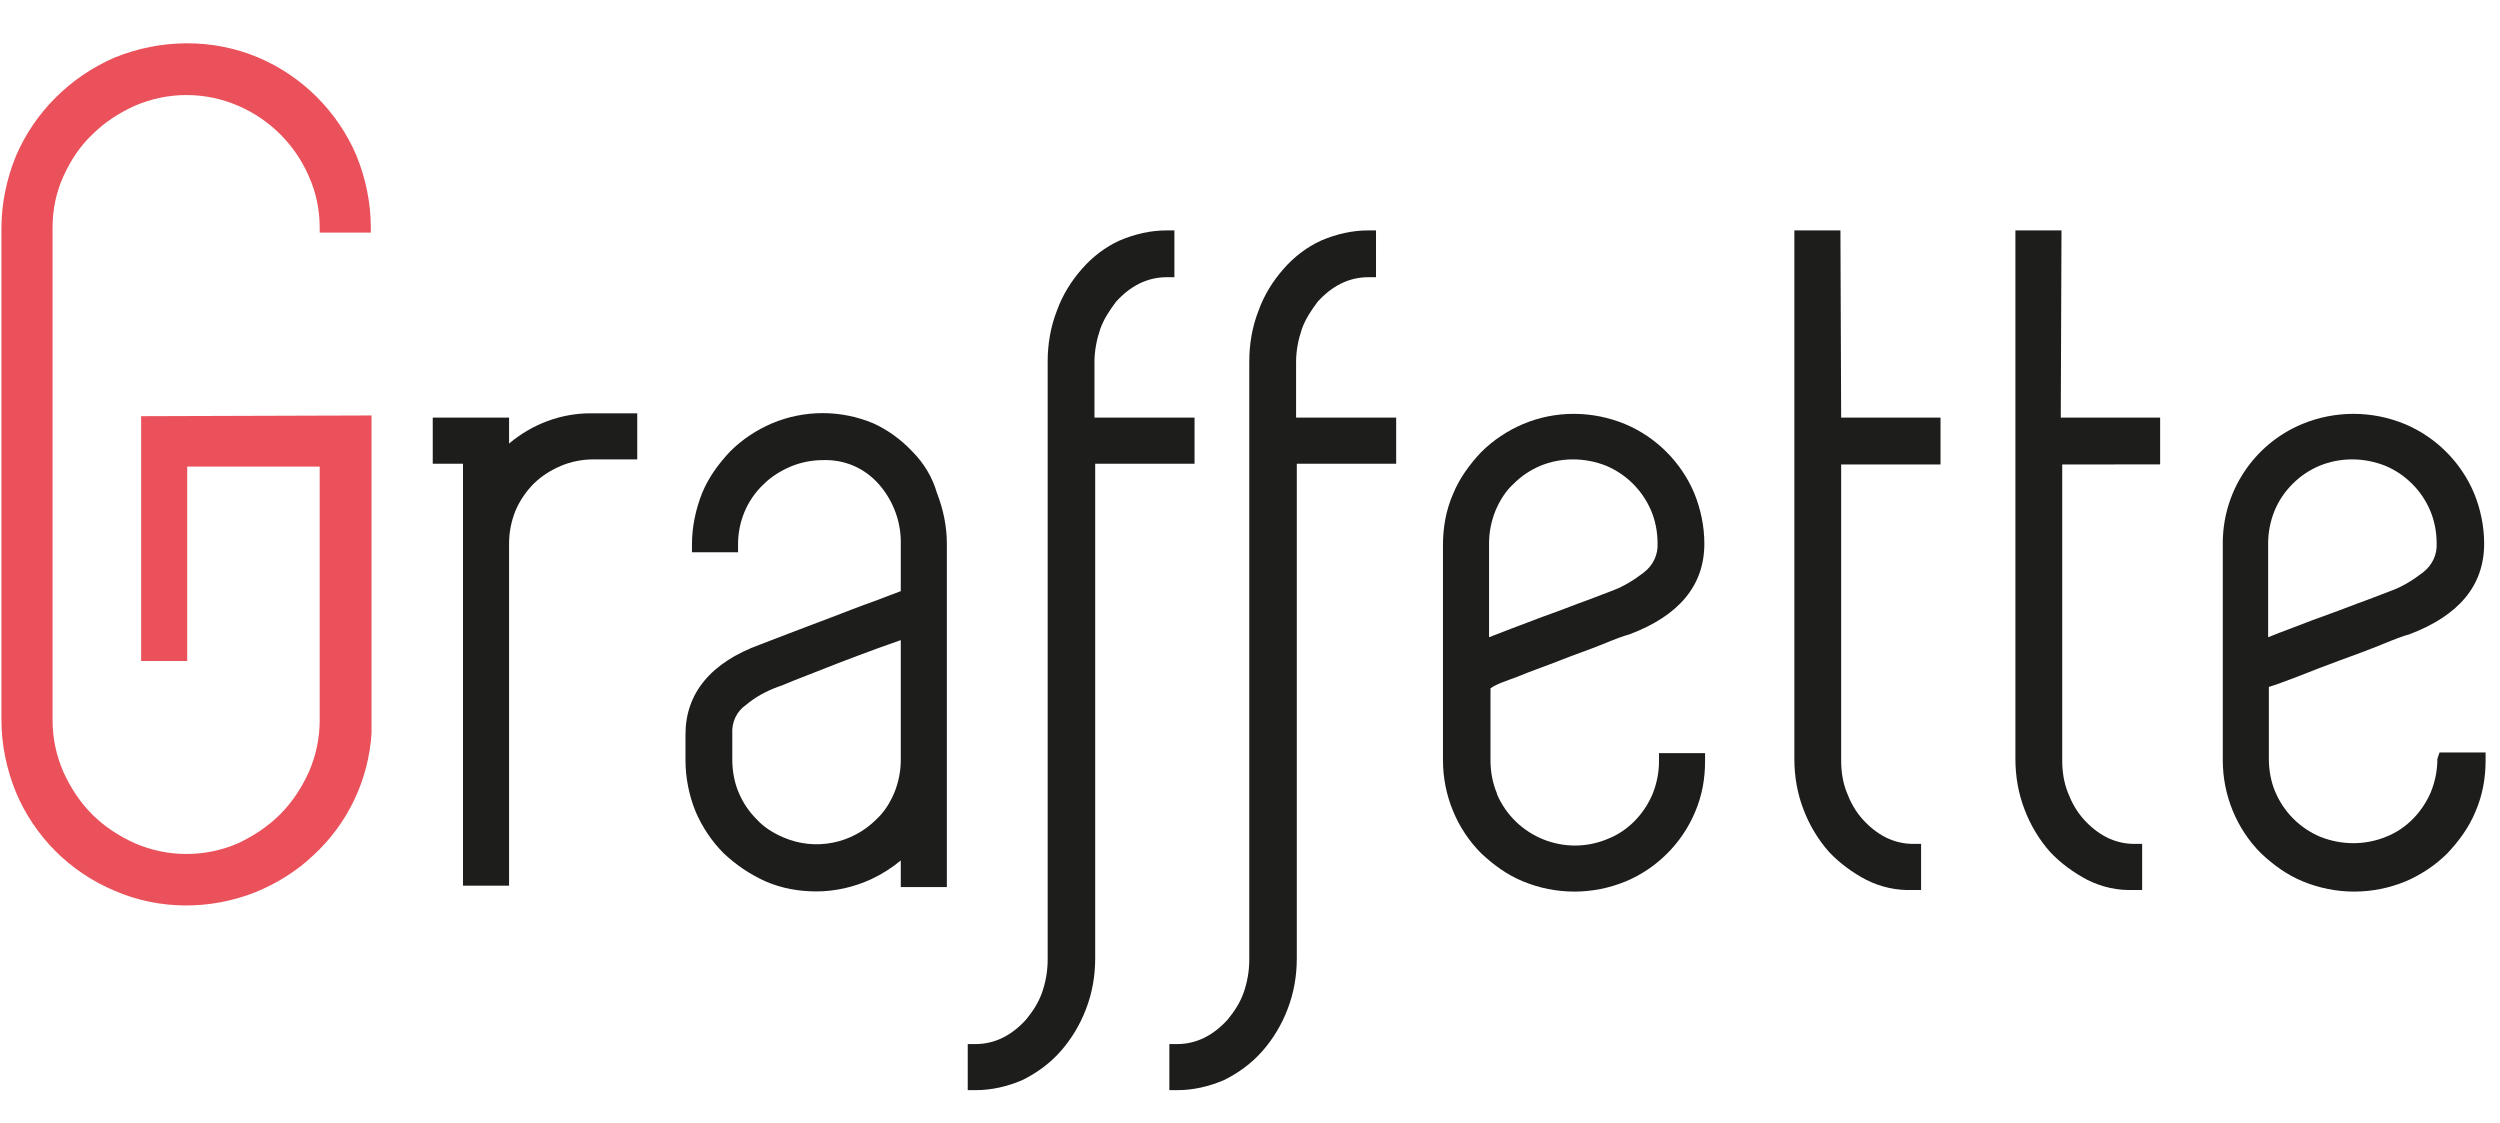
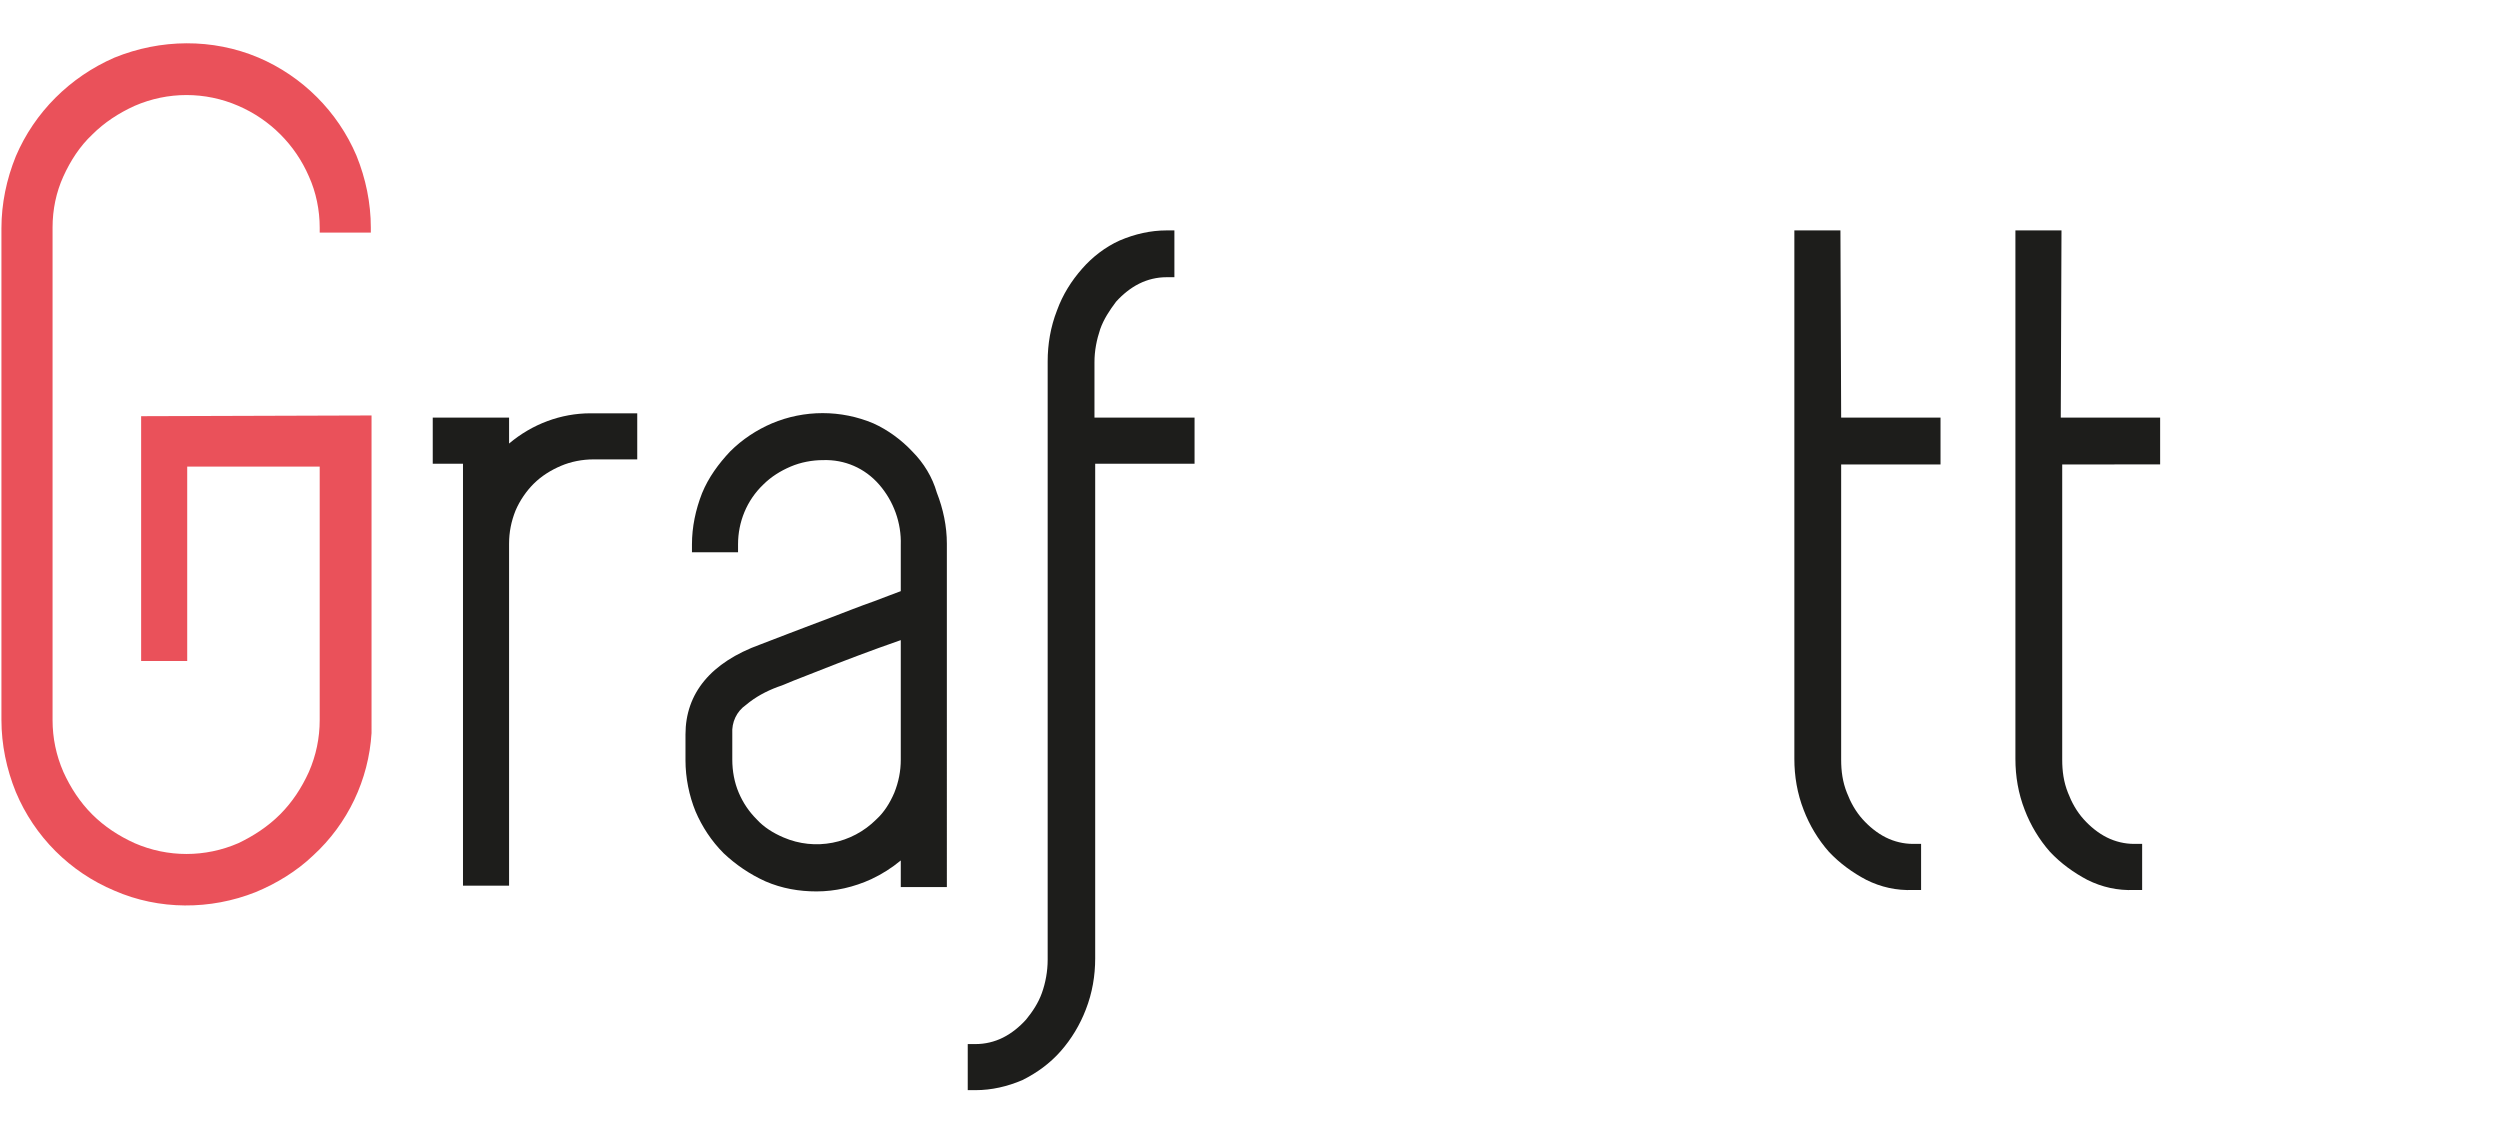
<svg xmlns="http://www.w3.org/2000/svg" version="1.1" id="Layer_1" x="0px" y="0px" viewBox="0 0 347.2 156" style="enable-background:new 0 0 347.2 156;" xml:space="preserve">
  <style type="text/css">
	.st0{fill:#1D1D1B;}
	.st1{fill:#EA515A;}
</style>
  <title>graffette logo</title>
  <path class="st0" d="M70.7,61.6V58H60.1v6.4h4.2V123h6.4V75.5c0-1.6,0.3-3.1,0.9-4.6c0.6-1.4,1.5-2.7,2.5-3.7  c1.1-1.1,2.4-1.9,3.8-2.5c1.4-0.6,3-0.9,4.5-0.9h6.1v-6.4H82C77.9,57.4,73.9,58.9,70.7,61.6z" />
  <path class="st0" d="M126.7,62.7c-1.5-1.6-3.4-3-5.4-3.9c-4.5-1.9-9.6-1.9-14.1,0c-2.1,0.9-4.1,2.2-5.8,3.9c-1.6,1.7-3,3.6-3.9,5.8  c-0.9,2.3-1.4,4.7-1.4,7.1v1.1h6.4v-1.1c0-3.1,1.2-6.1,3.5-8.3c1.1-1.1,2.4-1.9,3.8-2.5c1.4-0.6,3-0.9,4.5-0.9  c3-0.1,5.8,1.1,7.8,3.4c2,2.3,3.1,5.3,3,8.4v6.4c-1,0.4-2.2,0.8-3.7,1.4c-2,0.7-4,1.5-6.1,2.3s-4,1.5-5.8,2.2s-3.1,1.2-3.9,1.5  C98.7,92,95.2,96.3,95.2,102v3.6c0,2.4,0.5,4.9,1.4,7.1c0.9,2.1,2.2,4.1,3.9,5.8c1.7,1.6,3.6,2.9,5.8,3.9c2.3,1,4.7,1.4,7.1,1.4  c2.6,0,5.2-0.6,7.6-1.7c1.5-0.7,2.9-1.6,4.1-2.6v3.7h6.4V75.5c0-2.4-0.5-4.8-1.4-7.1C129.5,66.3,128.3,64.3,126.7,62.7z M125.1,88.9  v16.6c0,1.6-0.3,3.1-0.9,4.6c-0.6,1.4-1.4,2.7-2.5,3.7c-3.4,3.4-8.5,4.4-12.9,2.5c-1.4-0.6-2.7-1.4-3.7-2.5  c-1.1-1.1-1.9-2.3-2.5-3.7c-0.6-1.4-0.9-3-0.9-4.6v-3.6c-0.1-1.6,0.6-3.1,1.9-4c1.3-1.1,2.8-1.9,4.4-2.5c0.7-0.2,1.7-0.7,3.3-1.3  l5.1-2c1.8-0.7,3.7-1.4,5.6-2.1L125.1,88.9z" />
  <path class="st0" d="M165.8,58H152v-7.7c0-1.6,0.3-3.1,0.8-4.6c0.5-1.4,1.3-2.6,2.2-3.8c0.9-1,2-1.9,3.2-2.5s2.5-0.9,3.8-0.9h1.1V32  H162c-2.2,0-4.4,0.5-6.5,1.4c-2,0.9-3.8,2.3-5.2,3.9c-1.5,1.7-2.7,3.6-3.5,5.8c-0.9,2.3-1.3,4.7-1.3,7.1v83.1c0,1.6-0.3,3.2-0.8,4.6  s-1.3,2.6-2.2,3.7c-0.9,1-2,1.9-3.2,2.5s-2.5,0.9-3.8,0.9h-1.1v6.4h1.1c2.2,0,4.4-0.5,6.5-1.4c2-1,3.8-2.3,5.3-4s2.7-3.7,3.5-5.8  c0.9-2.3,1.3-4.7,1.3-7.1V64.4h13.8V58H165.8z" />
-   <path class="st0" d="M193.8,58H180v-7.7c0-1.6,0.3-3.1,0.8-4.6c0.5-1.4,1.3-2.6,2.2-3.8c0.9-1,2-1.9,3.2-2.5s2.5-0.9,3.8-0.9h1.1V32  H190c-2.2,0-4.4,0.5-6.5,1.4c-2,0.9-3.8,2.3-5.2,3.9c-1.5,1.7-2.7,3.6-3.5,5.8c-0.9,2.3-1.3,4.7-1.3,7.1v83.1c0,1.6-0.3,3.2-0.8,4.6  s-1.3,2.6-2.2,3.7c-0.9,1-2,1.9-3.2,2.5s-2.5,0.9-3.8,0.9h-1.1v6.4h1.1c2.2,0,4.4-0.5,6.5-1.4c2-1,3.8-2.3,5.3-4s2.7-3.7,3.5-5.8  c0.9-2.3,1.3-4.7,1.3-7.1V64.4h13.8V58H193.8z" />
-   <path class="st0" d="M210.7,94c1.9-0.8,4-1.5,6-2.3s4.1-1.5,5.8-2.2s3-1.2,3.8-1.4c6.9-2.6,10.4-6.8,10.4-12.6c0-2.4-0.5-4.8-1.4-7  c-1.8-4.3-5.3-7.8-9.6-9.6c-4.6-1.9-9.7-1.9-14.2,0c-2.1,0.9-4.1,2.2-5.8,3.9c-1.6,1.7-3,3.6-3.9,5.8c-1,2.3-1.4,4.7-1.4,7.1v29.9  c0,4.8,1.9,9.5,5.3,12.9c1.7,1.6,3.6,3,5.8,3.9c4.6,1.9,9.7,1.9,14.3,0c4.3-1.8,7.8-5.3,9.6-9.6c1-2.3,1.4-4.7,1.4-7.1v-1.1h-6.4  v1.1c0,1.6-0.3,3.1-0.9,4.6c-1.2,2.8-3.4,5.1-6.2,6.2c-5.9,2.5-12.8-0.2-15.4-6.2c0,0,0,0,0-0.1c-0.6-1.4-0.9-3-0.9-4.6v-10  C207.8,95,209.1,94.6,210.7,94z M206.8,88.5v-13c0-1.6,0.3-3.1,0.9-4.6c0.6-1.4,1.4-2.7,2.5-3.7c1.1-1.1,2.3-1.9,3.7-2.5  c2.9-1.2,6.2-1.2,9.2,0c2.8,1.2,5,3.4,6.2,6.2c0.6,1.4,0.9,3,0.9,4.5c0.1,1.6-0.6,3.1-1.9,4.1c-1.3,1-2.7,1.9-4.3,2.5l-3.4,1.3  c-1.7,0.6-3.4,1.3-5.1,1.9s-3.7,1.4-5.6,2.1L206.8,88.5z" />
  <path class="st0" d="M255.6,32h-6.4v73.4c0,2.4,0.4,4.8,1.3,7.1c0.8,2.1,2,4.1,3.5,5.8c1.5,1.6,3.3,2.9,5.2,3.9c2,1,4.2,1.5,6.5,1.4  h1.1v-6.4h-1.1c-1.3,0-2.6-0.3-3.8-0.9c-1.2-0.6-2.3-1.5-3.2-2.5c-1-1.1-1.7-2.4-2.2-3.7c-0.6-1.5-0.8-3-0.8-4.6v-41h13.8V58h-13.8  L255.6,32L255.6,32z" />
  <path class="st0" d="M286.3,32h-6.4v73.4c0,2.4,0.4,4.8,1.3,7.1c0.8,2.1,2,4.1,3.5,5.8c1.5,1.6,3.3,2.9,5.2,3.9c2,1,4.2,1.5,6.5,1.4  h1.1v-6.4h-1.1c-1.3,0-2.6-0.3-3.8-0.9c-1.2-0.6-2.3-1.5-3.2-2.5c-1-1.1-1.7-2.4-2.2-3.7c-0.6-1.5-0.8-3-0.8-4.6v-41H300V58h-13.8  L286.3,32L286.3,32z" />
-   <path class="st0" d="M338.5,105.4c0,1.6-0.3,3.1-0.9,4.6c-1.2,2.8-3.4,5.1-6.2,6.2c-2.9,1.2-6.2,1.2-9.2,0c-2.8-1.2-5-3.4-6.2-6.2  c-0.6-1.4-0.9-3-0.9-4.6v-10c1-0.3,2.3-0.8,3.9-1.4c2-0.8,4.1-1.6,6-2.3c2.2-0.8,4.1-1.5,5.8-2.2s3-1.2,3.8-1.4  c6.9-2.6,10.4-6.8,10.4-12.6c0-2.4-0.5-4.8-1.4-7c-1.8-4.3-5.3-7.8-9.6-9.6c-4.6-1.9-9.7-1.9-14.3,0c-6.7,2.8-11.1,9.4-11,16.8v29.9  c0,4.8,1.9,9.5,5.3,12.9c1.7,1.6,3.6,3,5.8,3.9c4.6,1.9,9.7,1.9,14.3,0c2.1-0.9,4.1-2.2,5.8-3.9c1.6-1.7,3-3.6,3.9-5.8  c1-2.3,1.4-4.7,1.4-7.1v-1.1h-6.4L338.5,105.4z M315,88.5v-13c0-1.6,0.3-3.1,0.9-4.6c0.6-1.4,1.4-2.6,2.5-3.7  c1.1-1.1,2.3-1.9,3.7-2.5c2.9-1.2,6.2-1.2,9.2,0c1.4,0.6,2.6,1.4,3.7,2.5c1.1,1.1,1.9,2.3,2.5,3.7s0.9,3,0.9,4.5  c0.1,1.6-0.6,3.1-1.9,4.1s-2.7,1.9-4.3,2.5l-3.4,1.3c-1.7,0.6-3.4,1.3-5.1,1.9s-3.8,1.4-5.6,2.1C317,87.7,316,88.1,315,88.5z" />
  <path class="st1" d="M51.5,32.3v-0.7c0-3.4-0.7-6.8-2-10C46.9,15.5,42,10.6,35.9,8c-6.4-2.7-13.6-2.6-20,0  C9.7,10.7,4.8,15.6,2.2,21.7c-1.3,3.2-2,6.6-2,10V100c0,3.4,0.7,6.8,2,10c2.6,6.2,7.5,11.1,13.7,13.7c6.2,2.7,13.3,2.7,19.6,0.2  c2.9-1.2,5.7-2.9,8-5.1c4.8-4.4,7.7-10.5,8.1-17V57.7l-31.9,0.1h-0.1v34H26v-27h18.4V100c0,2.5-0.5,4.9-1.5,7.2  c-1,2.2-2.3,4.2-4,5.9c-1.7,1.7-3.7,3-5.8,4c-4.6,2-9.8,2-14.4,0c-2.2-1-4.2-2.3-5.9-4s-3-3.7-4-5.9c-1-2.3-1.5-4.7-1.5-7.2V31.6  c0-2.5,0.5-4.9,1.5-7.1s2.3-4.2,4-5.8c1.7-1.7,3.7-3,5.9-4c4.6-2,9.8-2,14.4,0c4.4,1.9,7.9,5.4,9.8,9.8c1,2.2,1.5,4.7,1.5,7.1v0.7  L51.5,32.3z" />
</svg>